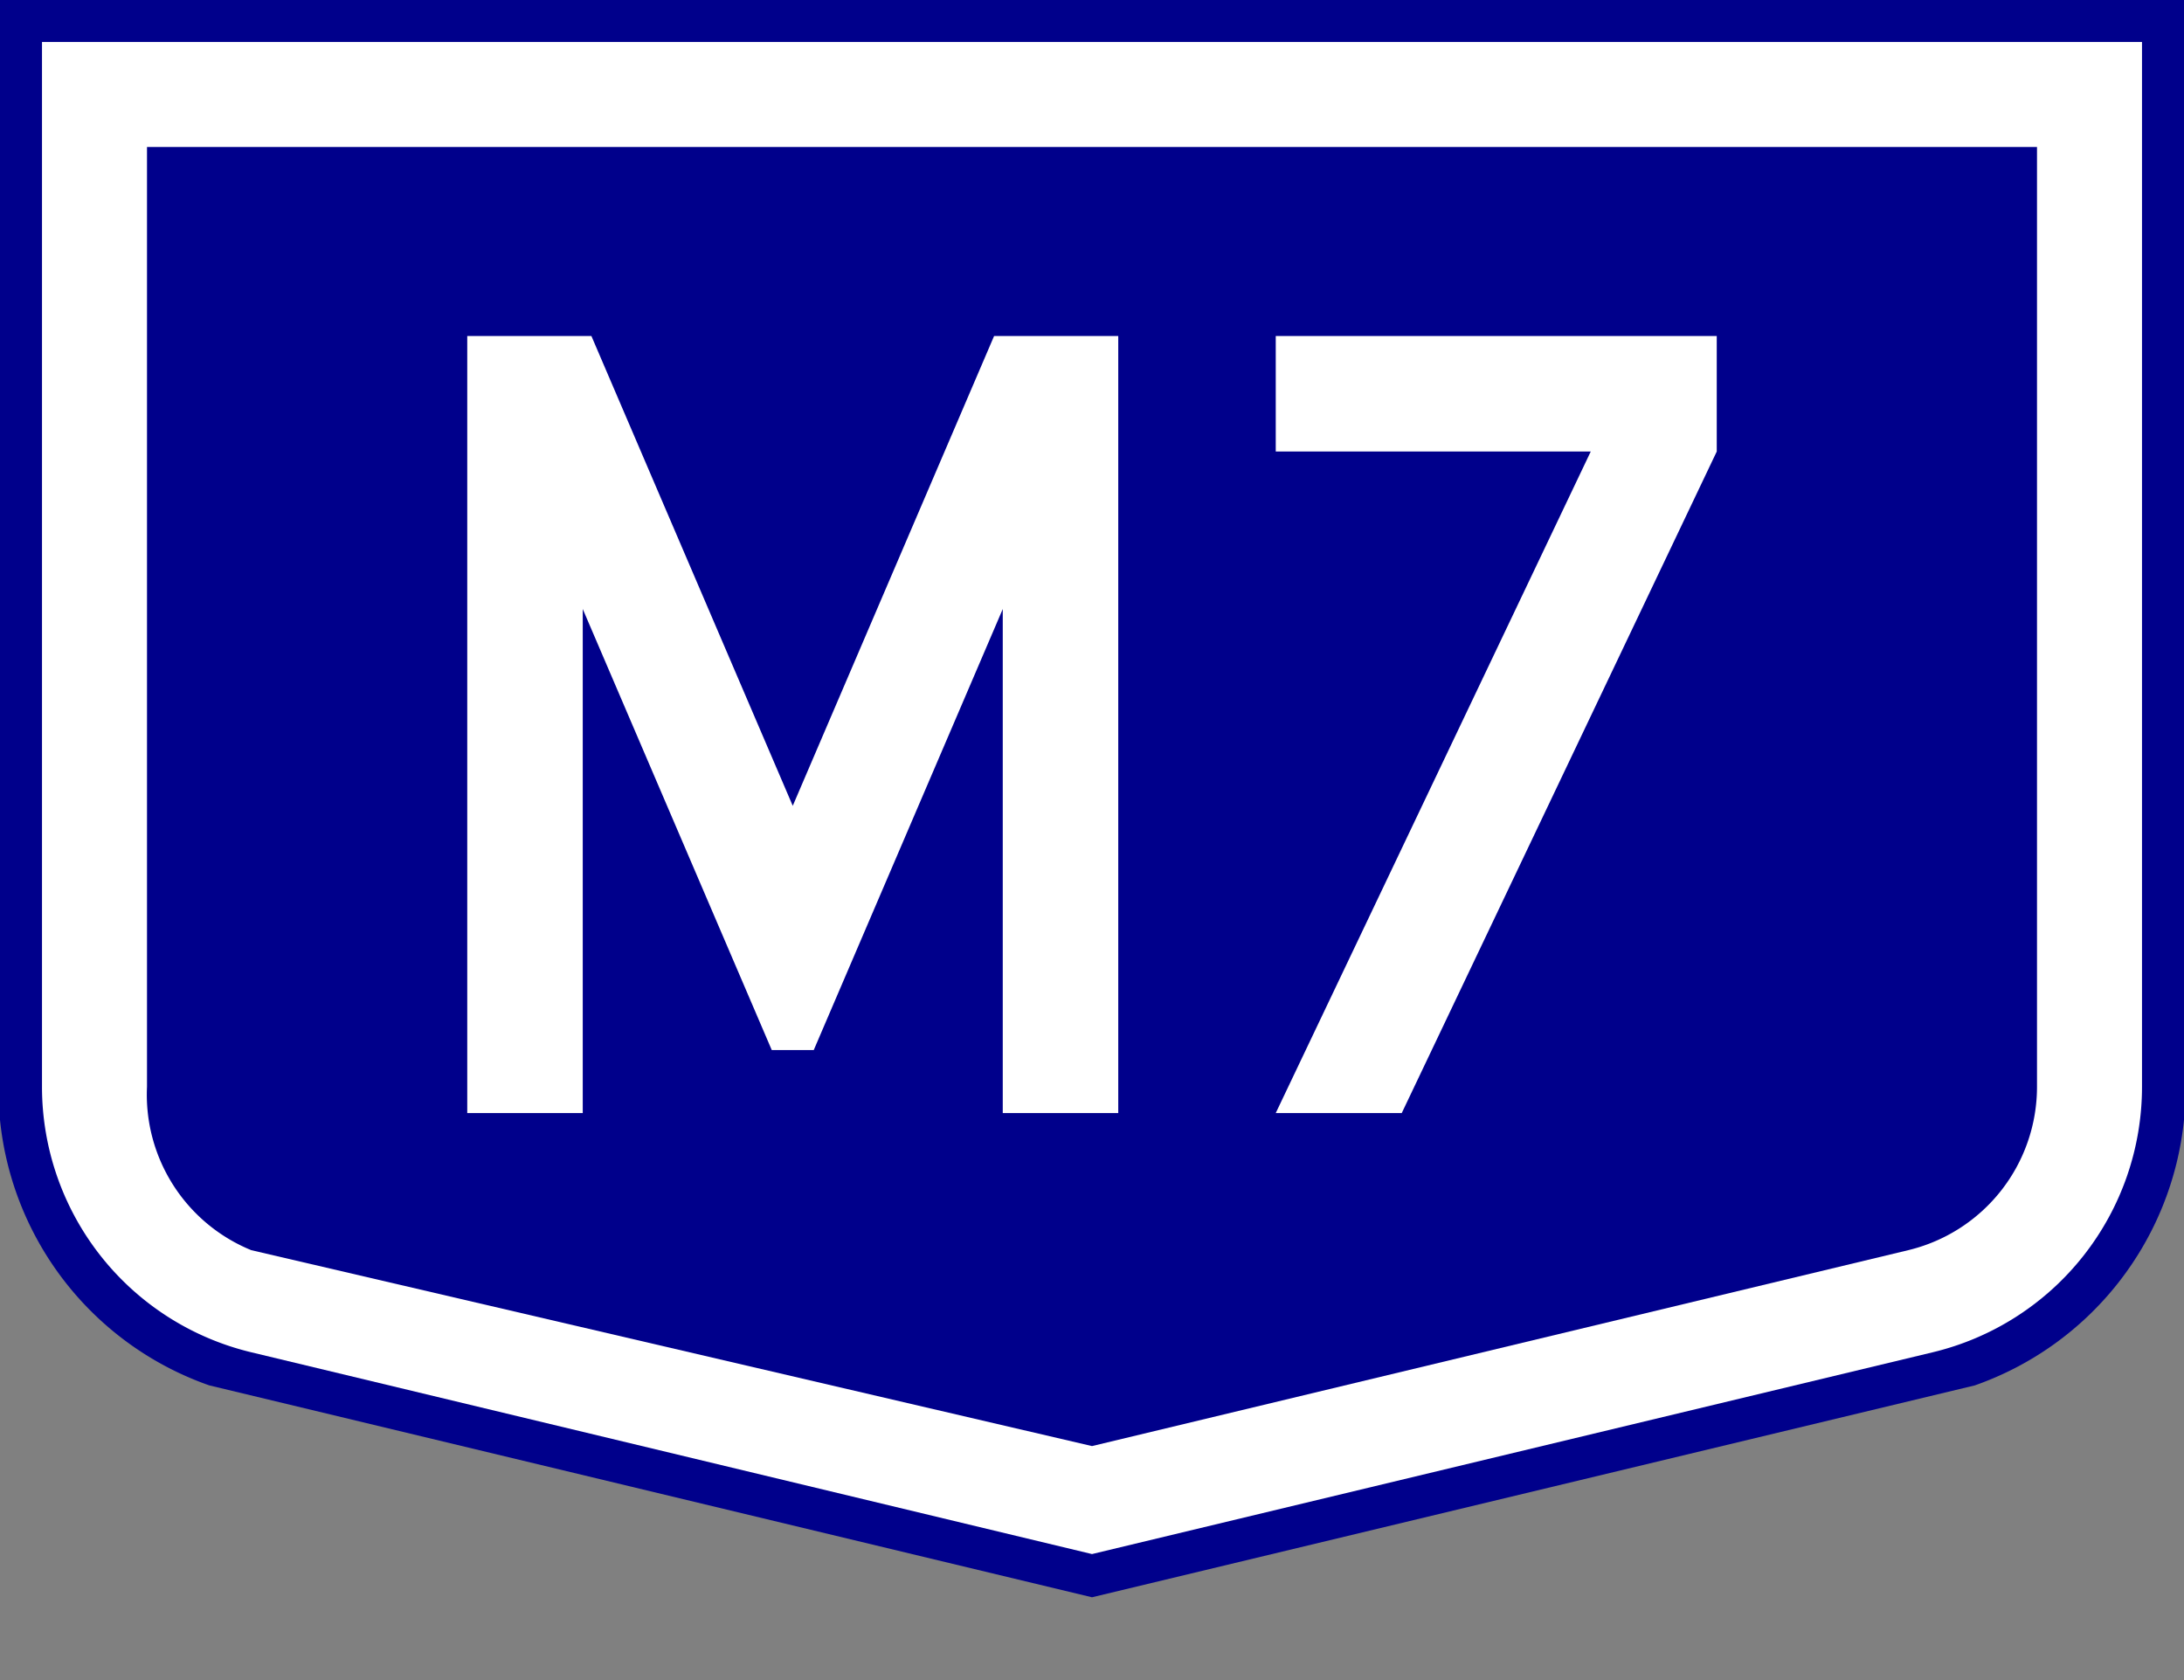
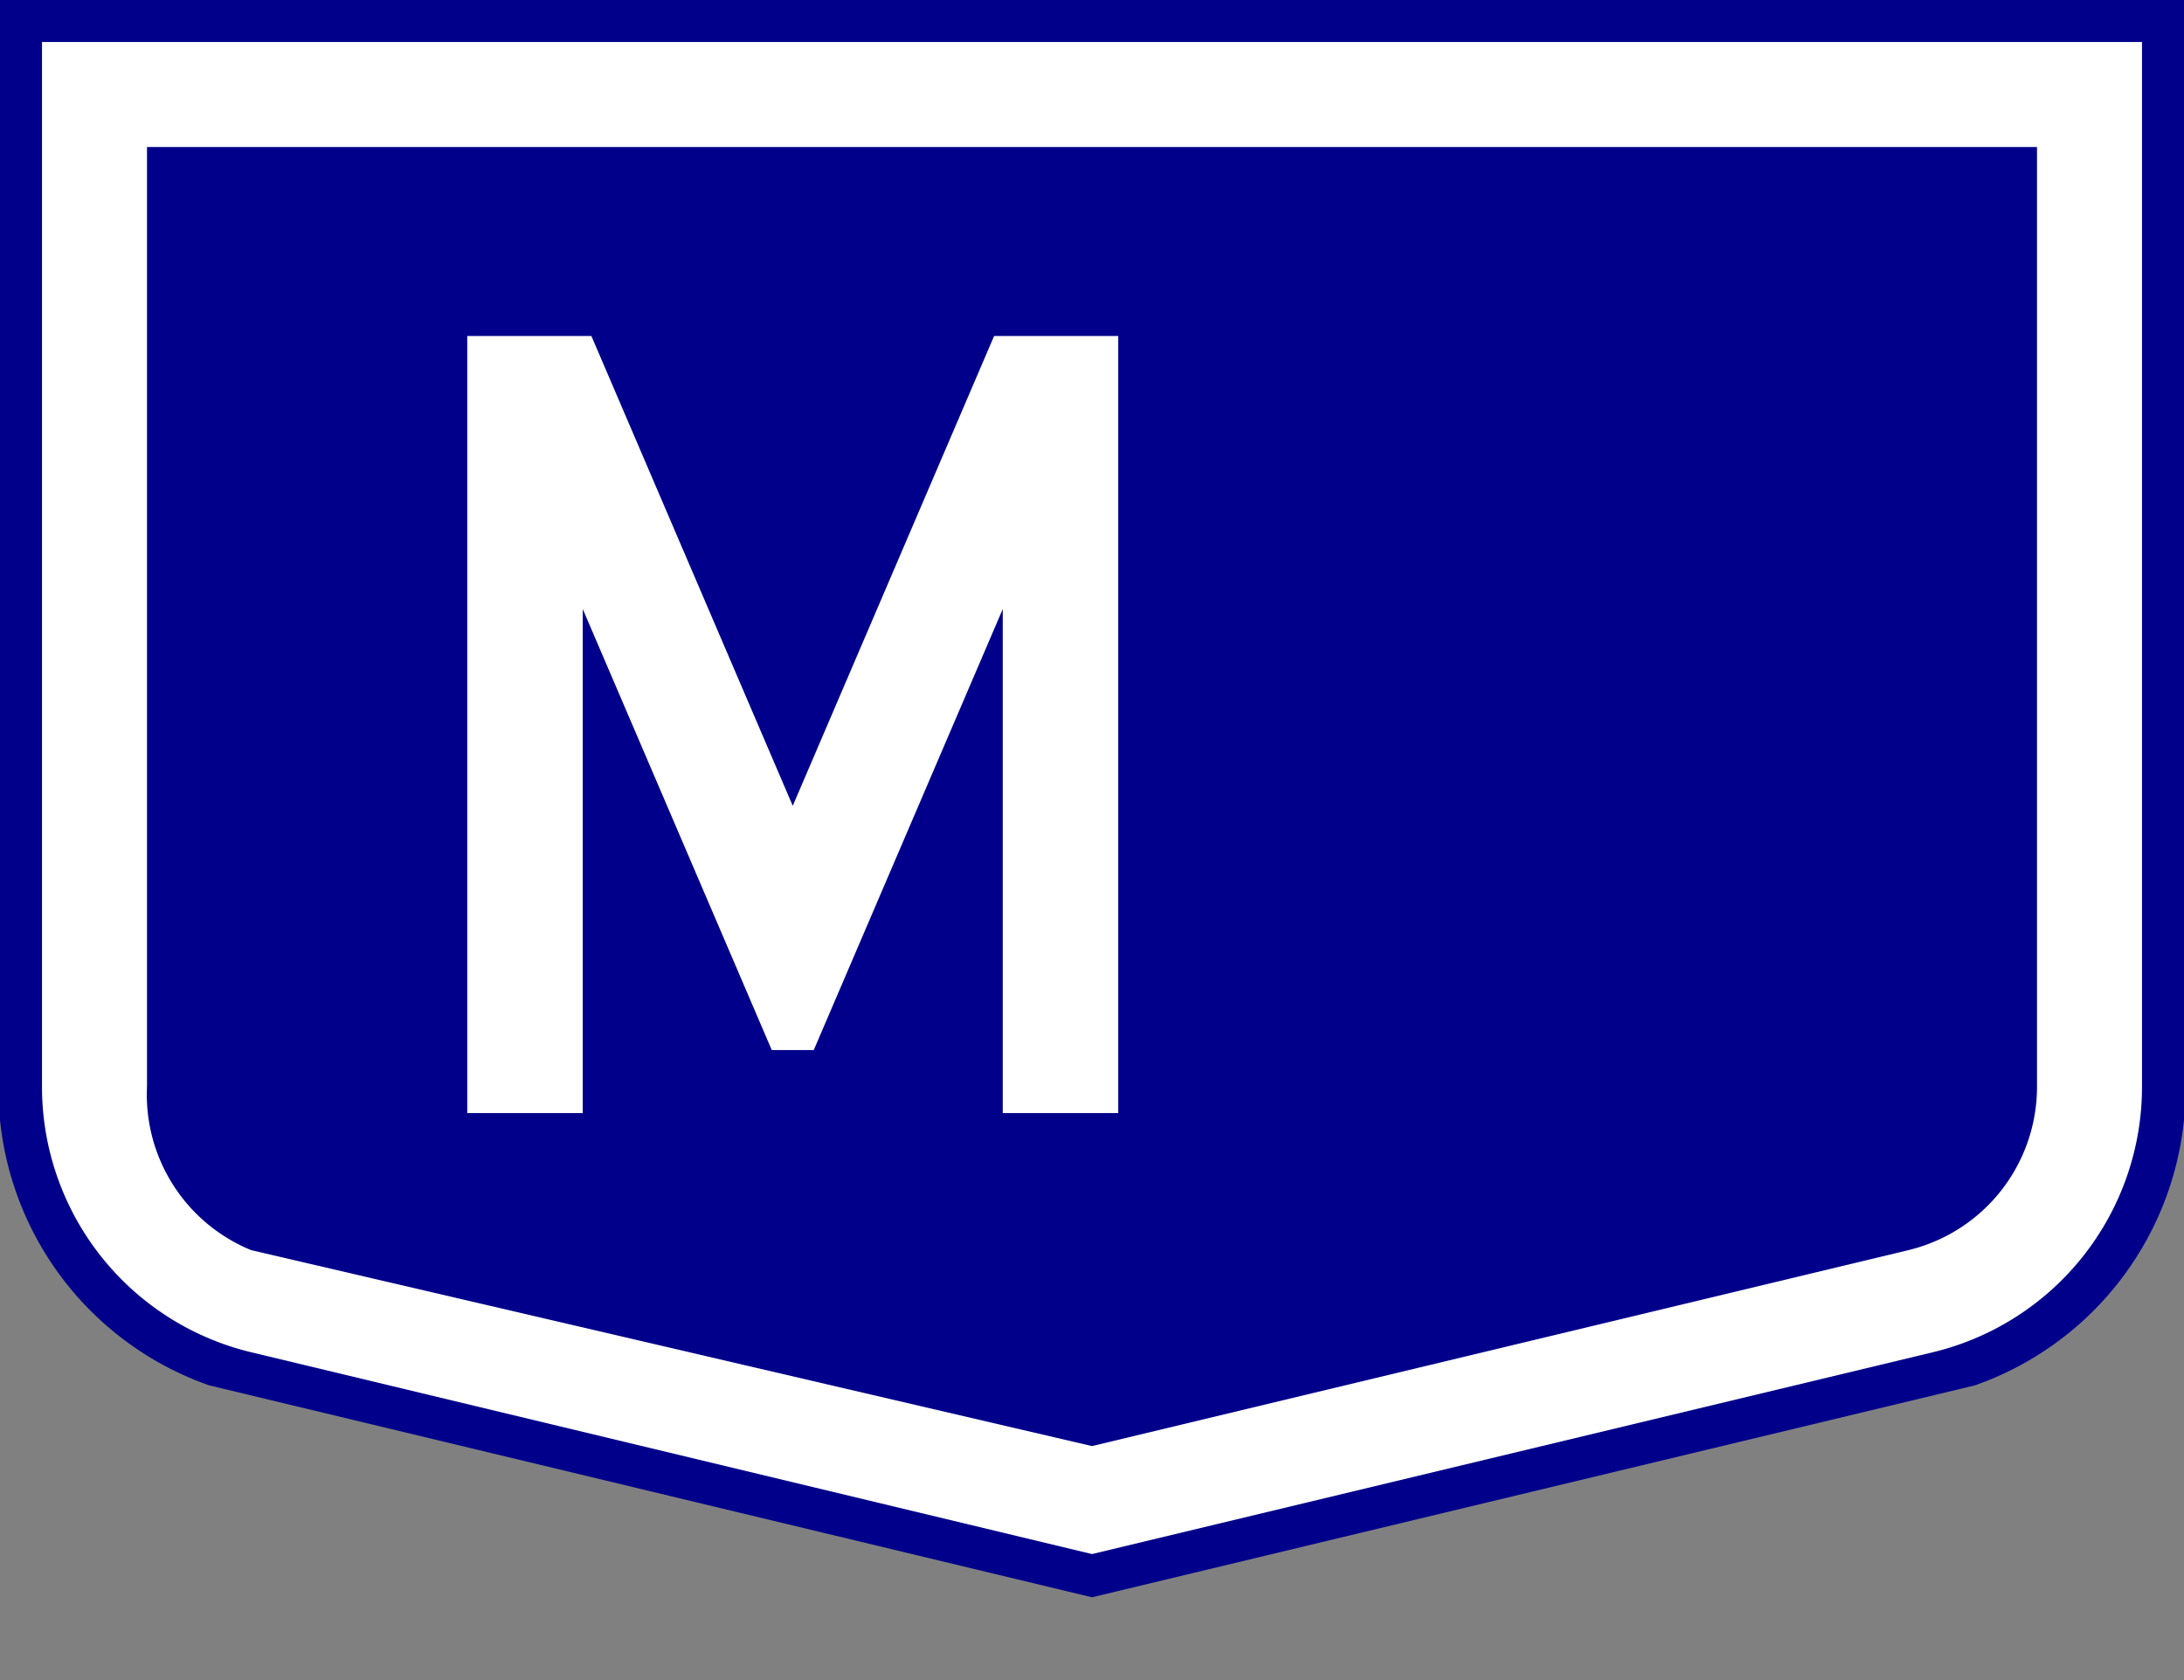
<svg xmlns="http://www.w3.org/2000/svg" xmlns:xlink="http://www.w3.org/1999/xlink" width="208" height="160">
  <rect width="100%" height="100%" fill="#808080" stroke="none" />
  <style>path{stroke-width:0;stroke:#000;fill:#000}path.auto_kivag,path.betu_es_szam{stroke-width:0;stroke:#00008b;fill:#00008b;fill-opacity:1}path.betu_es_szam{stroke:#fff;fill:#fff}</style>
  <defs>
    <path d="M0 0v37h5.5V13l9 21h2l9-21v24H31V0h-5.912L15.5 22.371 5.912 0Z" class="betu_es_szam" id="M_betu" />
-     <path d="M21 0H0v5.5h15L0 37h6L21 5.5Z" class="betu_es_szam" id="7_szam" />
    <g id="Otszogletu_kek_tabla_alap">
      <path d="M52 0H0v53.328a15 15 1 0 0 9.966 12.64L52 76.058l42.034-10.088A15 15 1 0 0 104 53.328V0Z" class="auto_kivag" />
      <path d="M52 2H2v49.75a13 13 1 0 0 9.966 12.642L52 74l40.034-9.608A13 13 1 0 0 102 51.75V2Z" class="auto_alap" style="stroke-width:0;stroke:#fff;fill:#fff;fill-opacity:1" />
      <path d="M52 7H7v44.75a8 8 1 0 0 4.966 7.78L52 68.858l38.867-9.328A8 8 1 0 0 97 51.75V7Z" class="auto_kivag" />
    </g>
  </defs>
  <use xlink:href="#Otszogletu_kek_tabla_alap" transform="scale(2)" />
  <use xlink:href="#M_betu" transform="matrix(2 0 0 2 44.5 32)" />
  <use xlink:href="#7_szam" transform="matrix(2 0 0 2 121.5 32)" />
</svg>